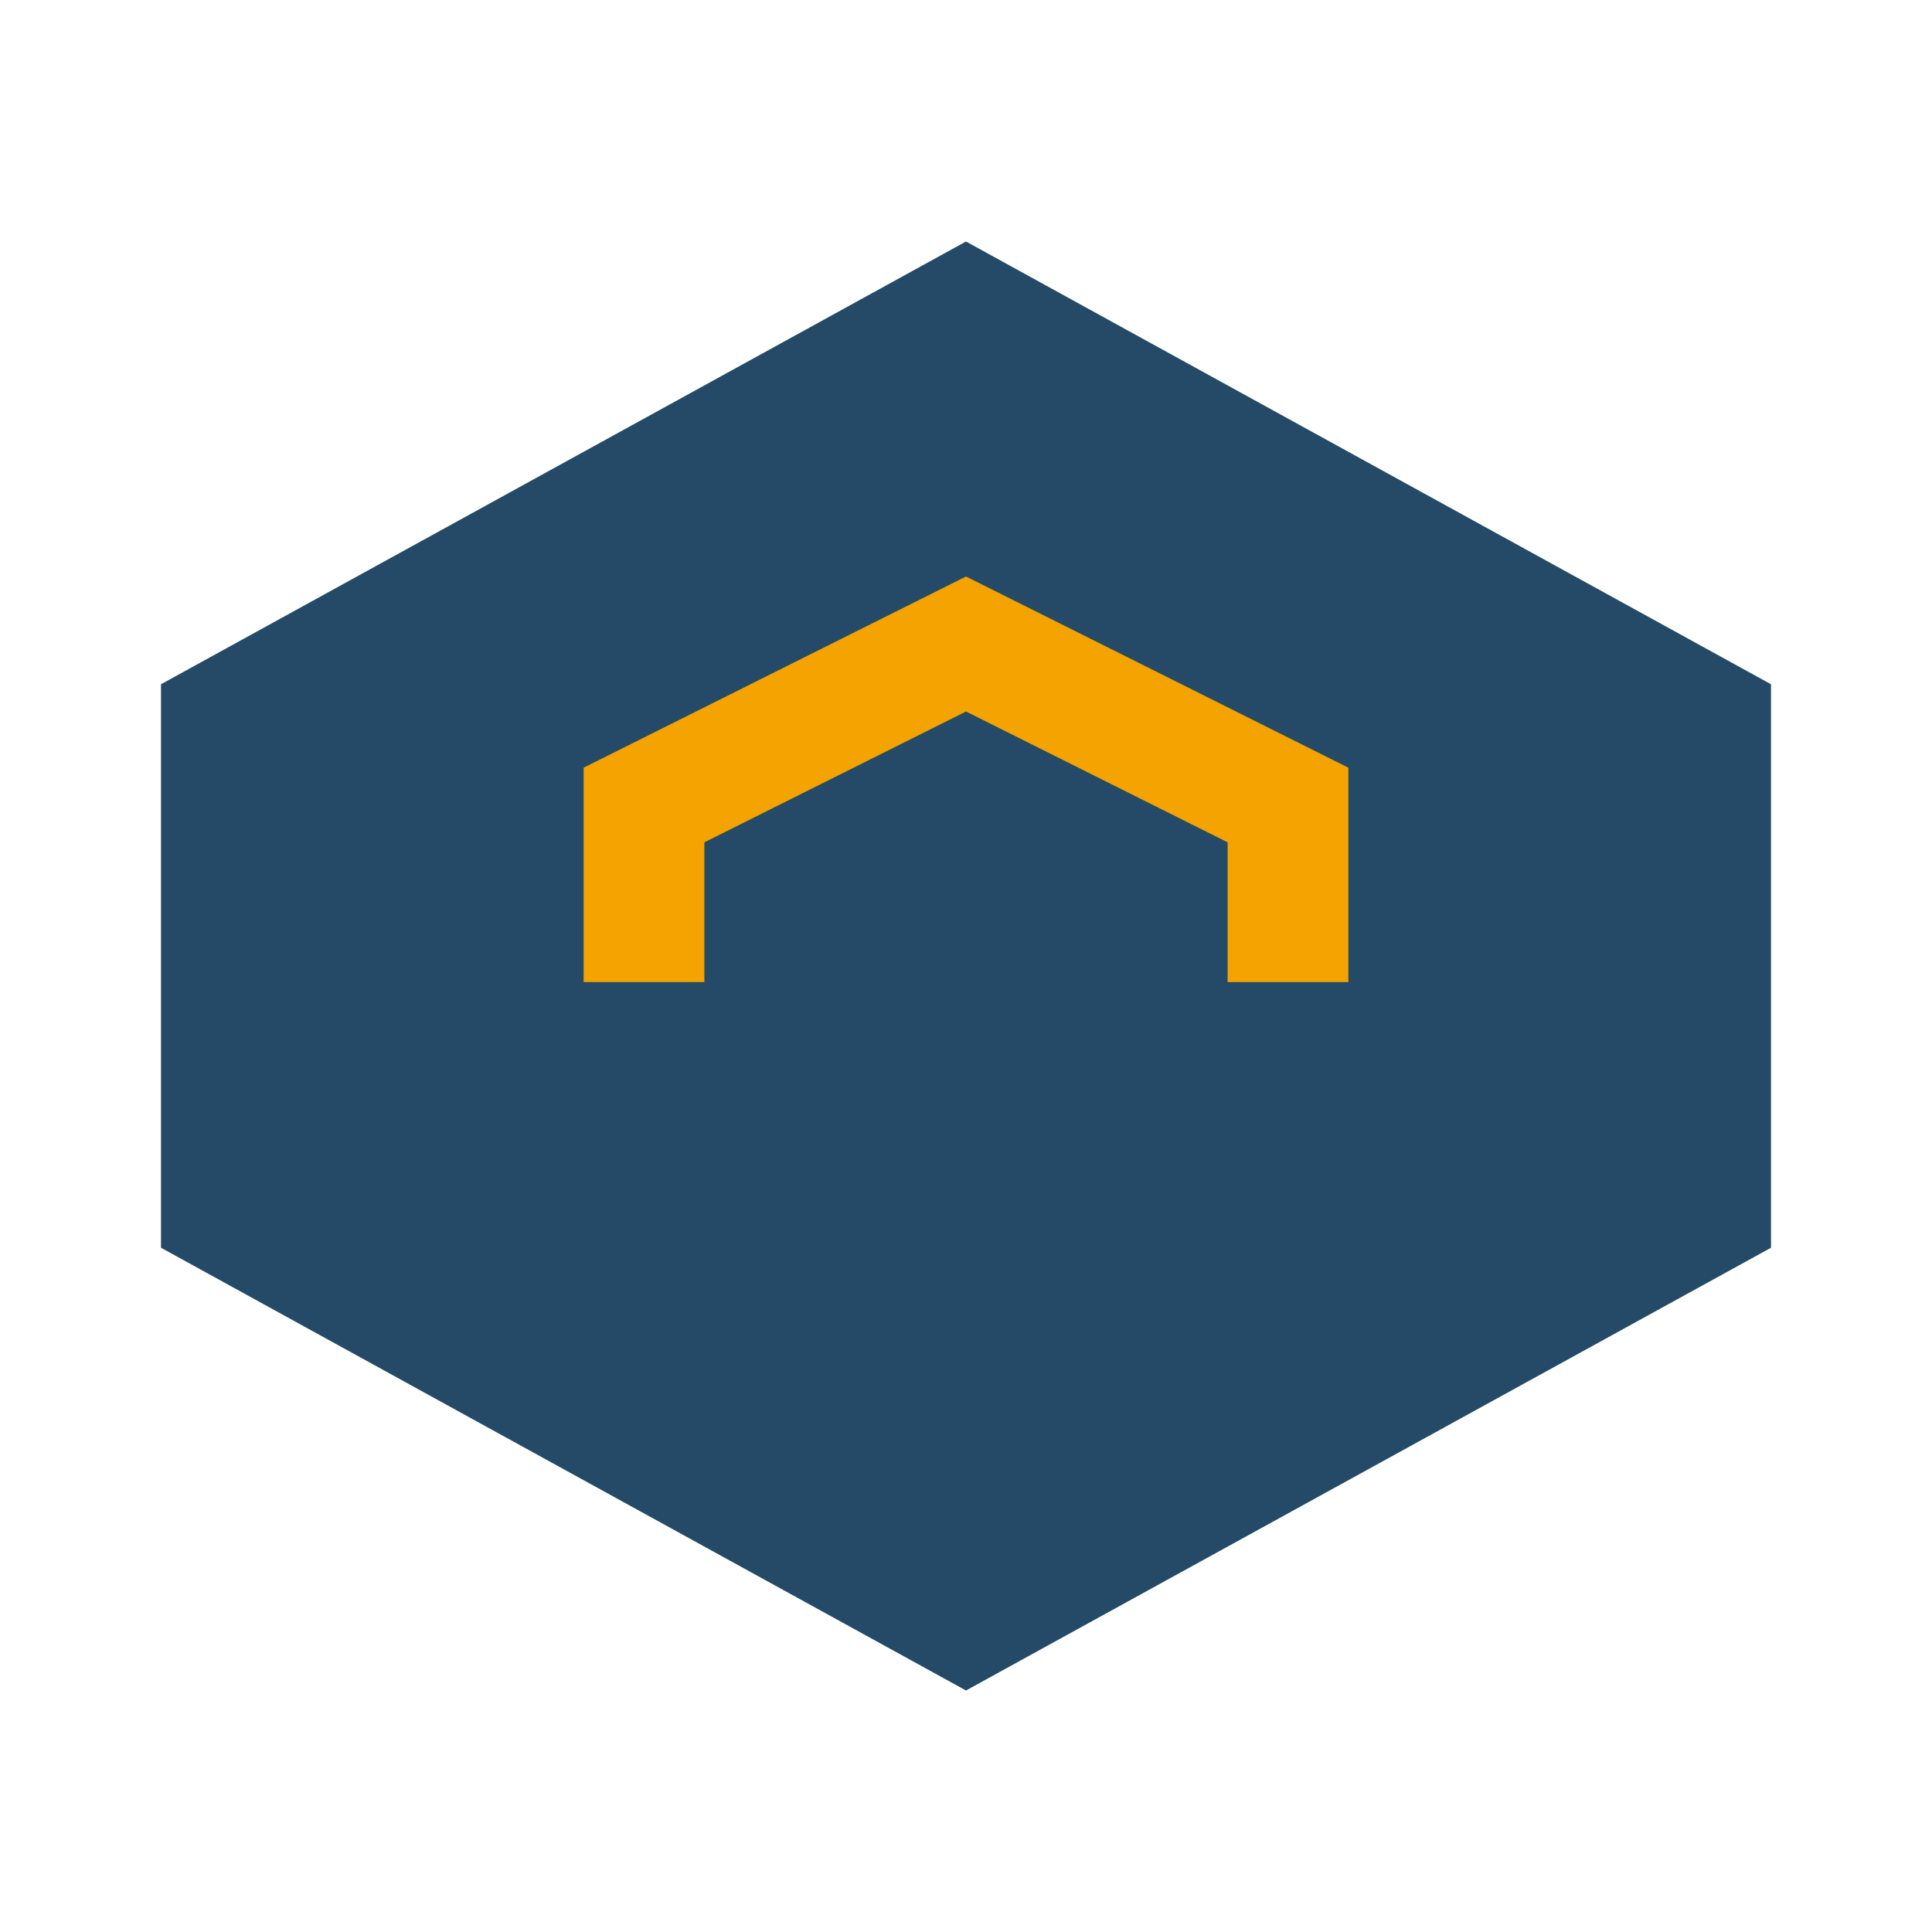
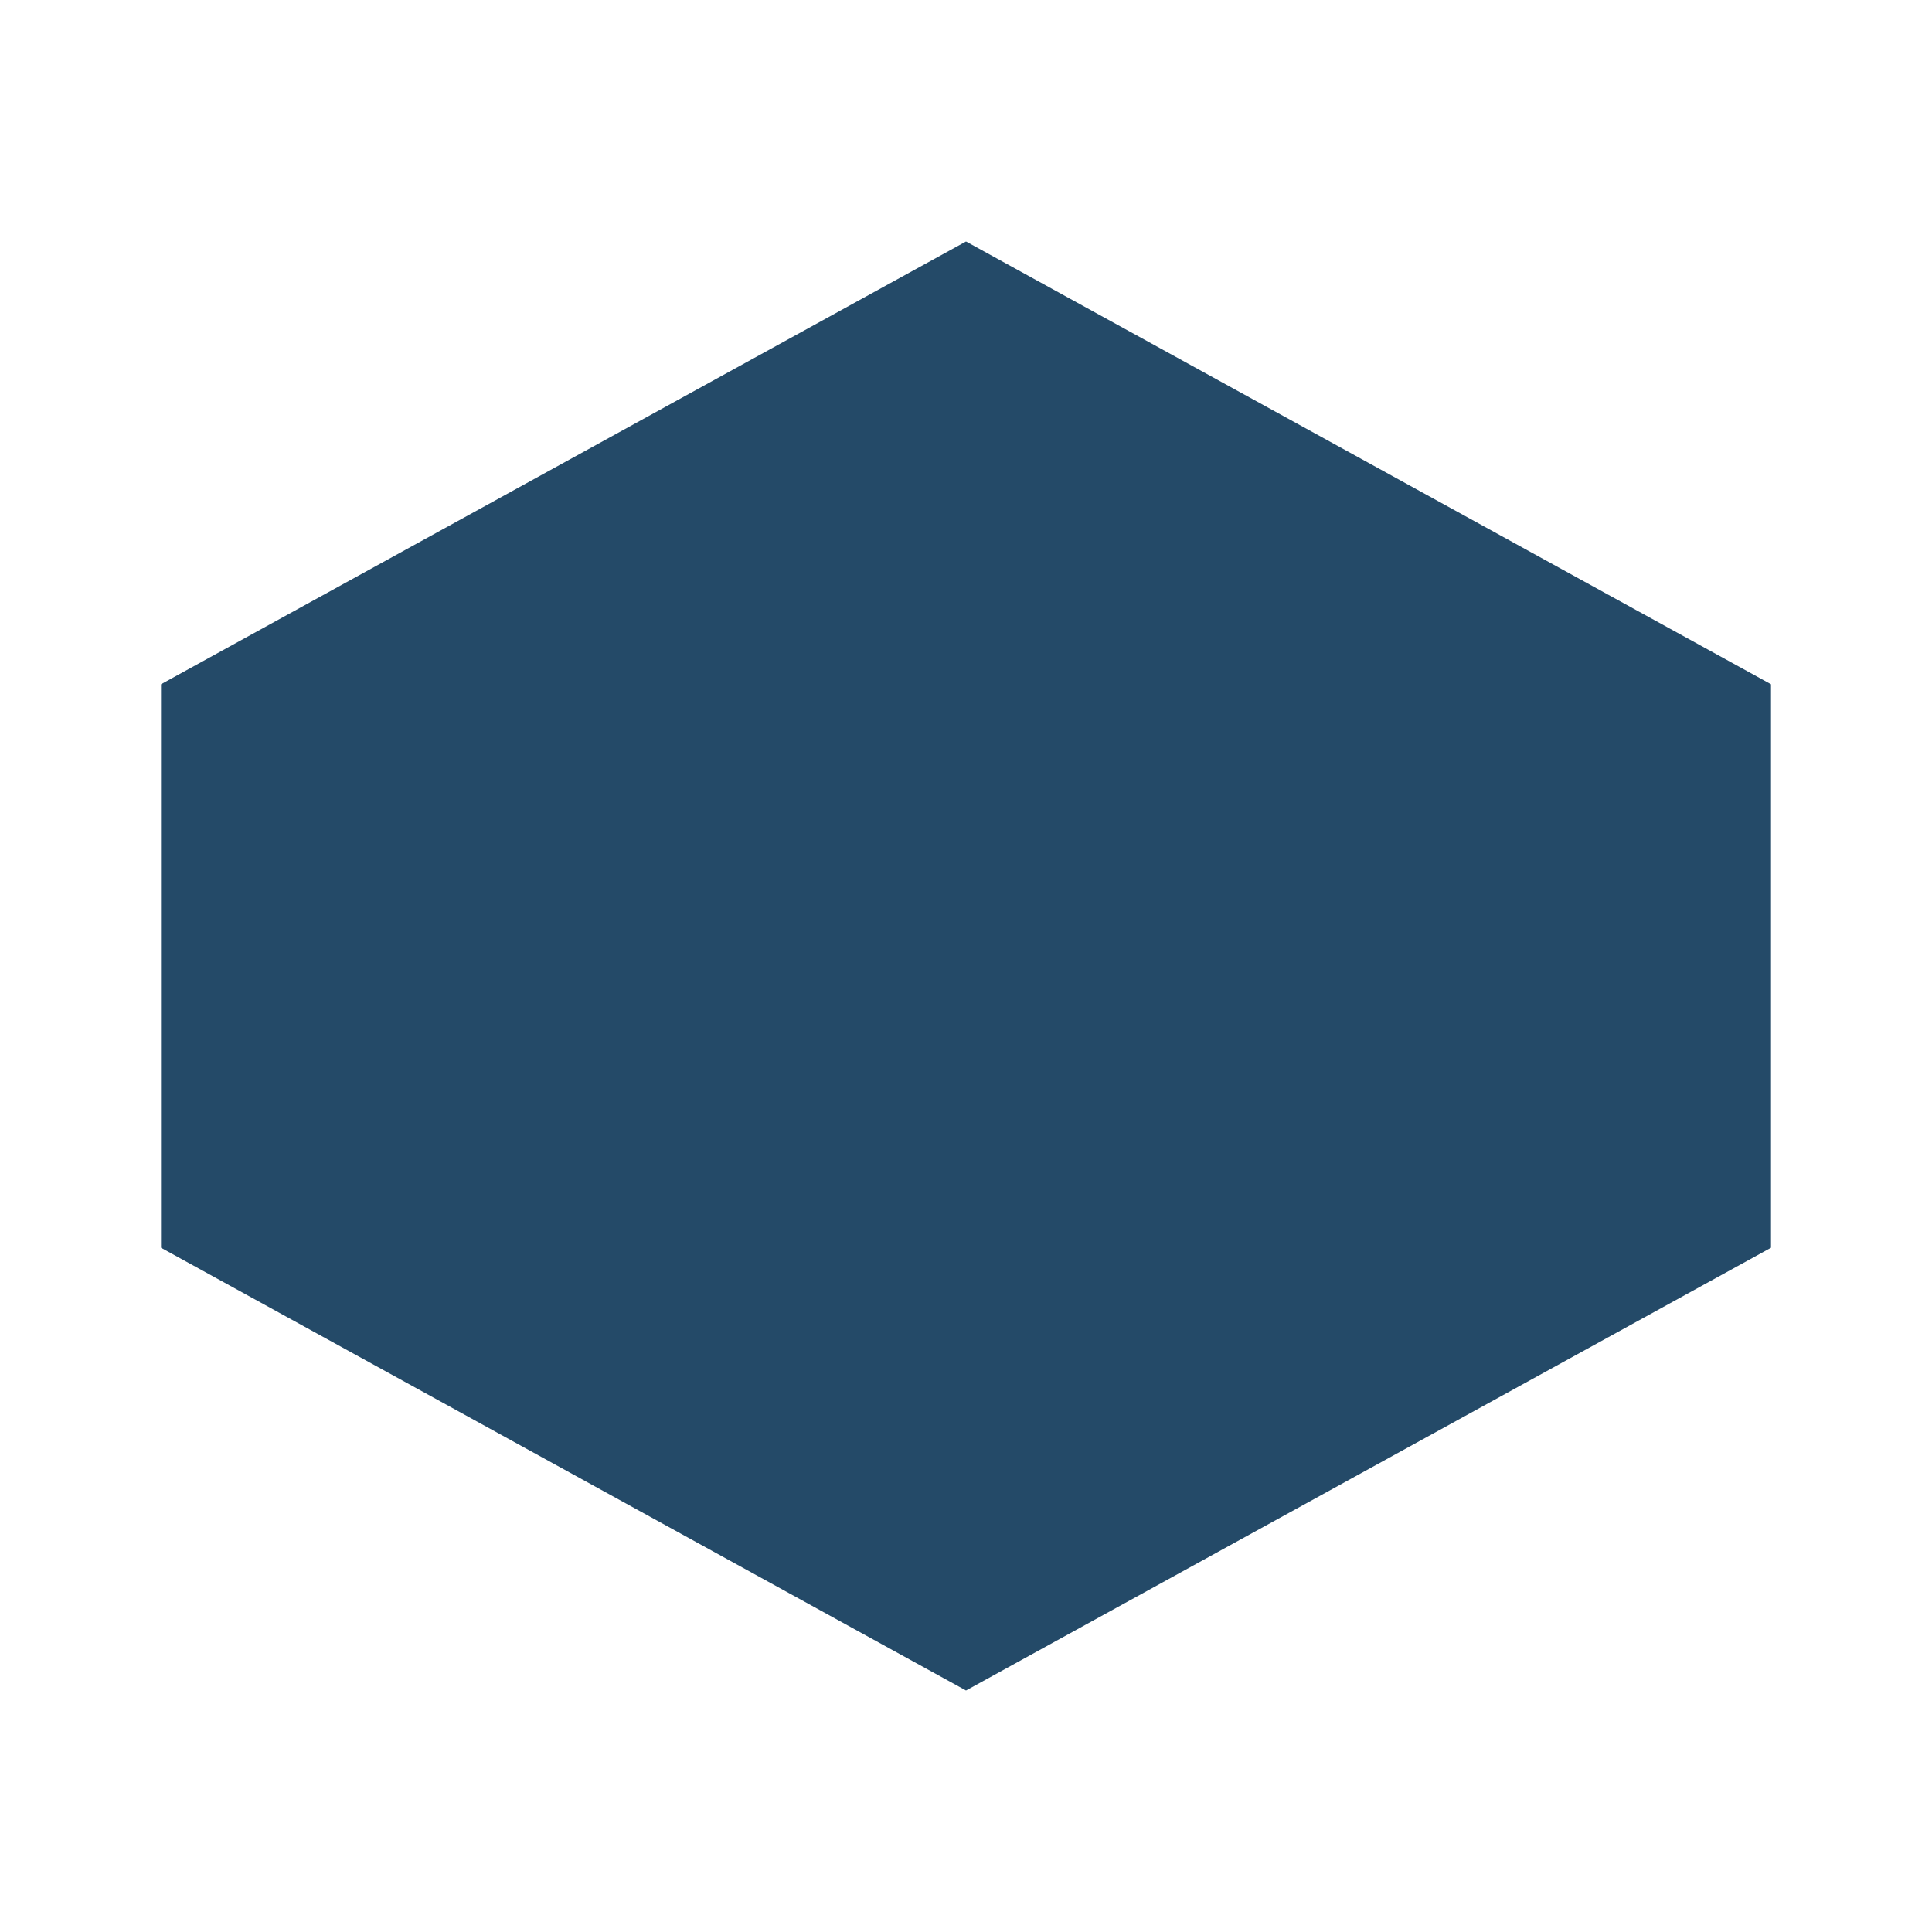
<svg xmlns="http://www.w3.org/2000/svg" width="24" height="24" viewBox="0 0 24 24">
  <polygon points="12,3 22,8.5 22,15.5 12,21 2,15.5 2,8.5" fill="#244A68" />
-   <path d="M8 12.2v-2.2l4-2 4 2v2.2" stroke="#F4A300" stroke-width="1.5" fill="none" />
</svg>